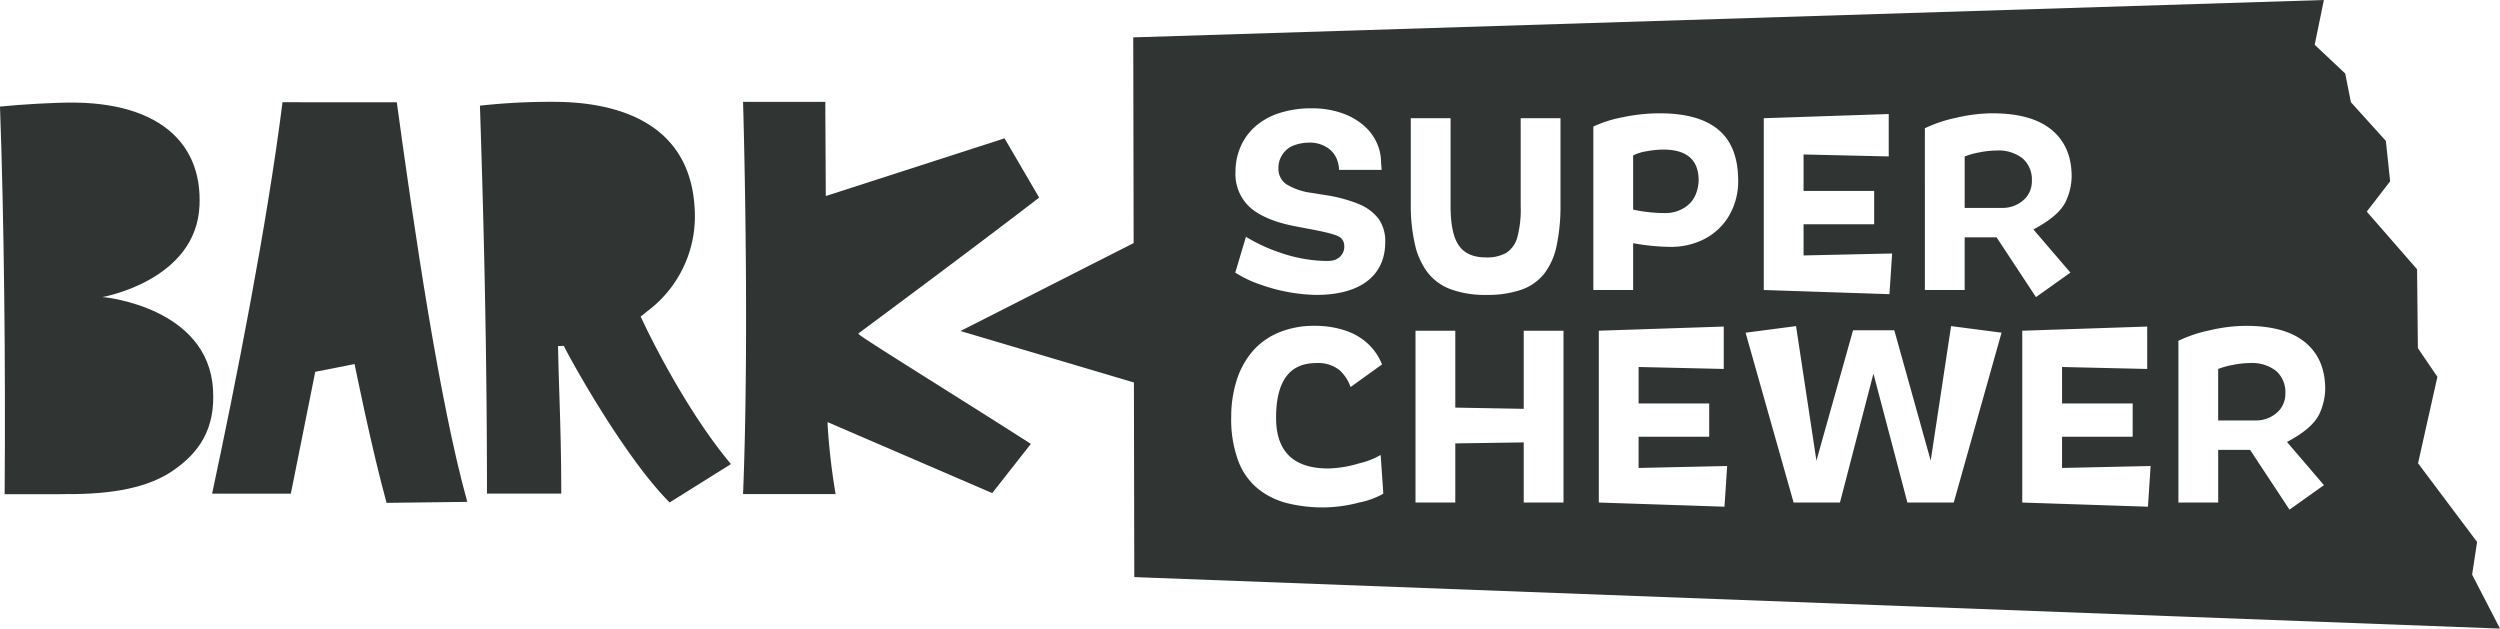
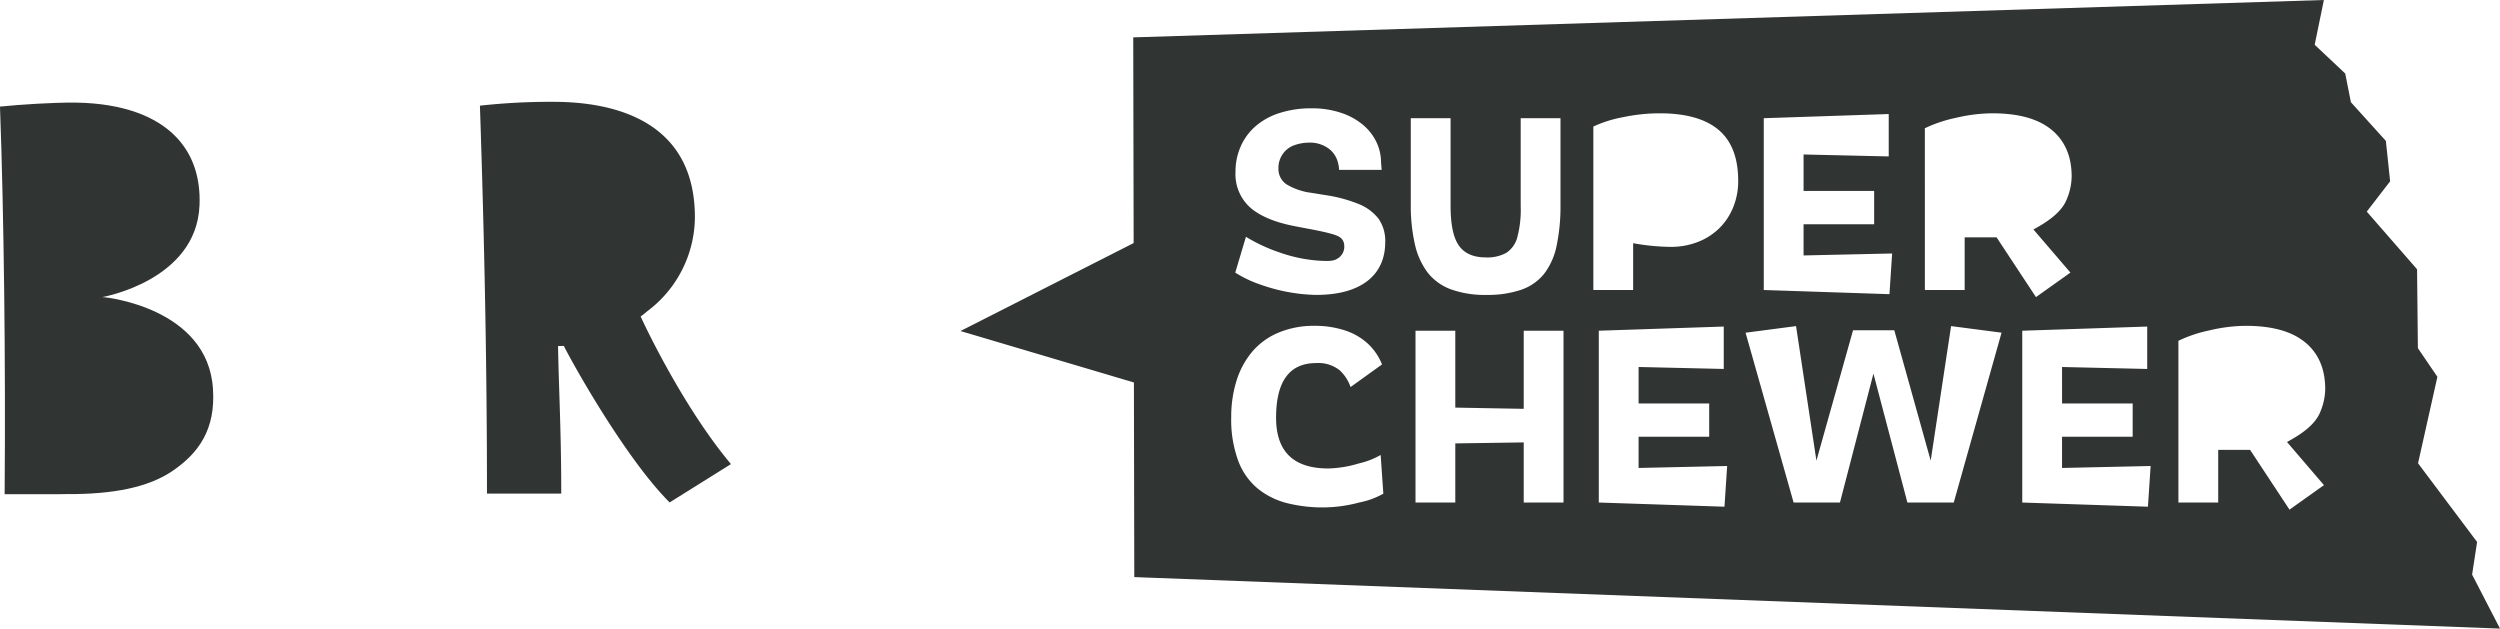
<svg xmlns="http://www.w3.org/2000/svg" viewBox="0 0 502 126.22">
  <path d="M42.769,78.166c-.967-16.441-21.76-18.48-21.821-18.482l-.464-.016S39.472,56.394,40.066,41.2c.217-5.549-1.333-10.121-4.6-13.59-4.139-4.394-11.02-6.816-19.9-7-.223,0-.455-.008-.693-.009-4.1-.031-10.7.376-14.874.8.791,21.6,1.147,51.382.933,77.829H12.049c.416,0,.826-.019,1.234-.016,9.58.072,16.558-1.4,21.333-4.633C39.9,91,43.3,86.2,42.769,78.166Z" style="fill:#303432" />
-   <path d="M172.341,67l.24-.2c.118-.1,21.212-15.689,36.081-27.123l-6.954-11.9L165.819,39.363l-.1-18.912H149.206s1.364,45.129,0,78.764H167.79a131.446,131.446,0,0,1-1.6-13.79l-.015-.665,33.061,14.252,7.763-9.881c-13.119-8.412-33.5-21.019-34.43-21.92Z" style="fill:#303432" />
-   <path d="M56.73,20.527c-3.132,24.809-9.4,56.429-14.137,78.6H58.4l4.9-24.462L71.2,73.1l.055.272c.035.175,3.367,16.712,6.37,27.6l16.209-.195c-5.583-20-10.667-54.714-14.158-80.241Z" style="fill:#303432" />
  <path d="M128.639,63.548l.187-.133a9.893,9.893,0,0,0,.986-.8,23.767,23.767,0,0,0,9.724-18.98c0-19.2-15.887-23.188-28.39-23.188a128.858,128.858,0,0,0-14.777.771c.949,28.526,1.412,53.3,1.416,77.9H112.7c0-8.175-.21-14.64-.408-20.8-.113-3.517-.166-5.364-.24-8.833l1.166-.026c1.87,3.75,12.489,22.7,21.246,31.43l12.311-7.7c-8.375-10-15.547-24.062-18.042-29.437Z" style="fill:#303432" />
-   <path d="M402.126,41.749a6.254,6.254,0,0,0,4.7-2.076l.027-.031A5.1,5.1,0,0,0,408,36.284a5.662,5.662,0,0,0-1.8-4.429,7.858,7.858,0,0,0-5.409-1.624,17.512,17.512,0,0,0-3.337.369,16.25,16.25,0,0,0-2.948.812l0,10.337Z" style="fill:#303432" />
-   <path d="M333.974,30.034a19.061,19.061,0,0,0-3.239.32,9.18,9.18,0,0,0-2.8.861V42.091a29.972,29.972,0,0,0,6.285.689,7.089,7.089,0,0,0,4.069-1.108,5.628,5.628,0,0,0,2.216-2.657,7.988,7.988,0,0,0,.584-2.78Q341.087,30.034,333.974,30.034Z" style="fill:#303432" />
-   <path d="M451.693,72.906a17.513,17.513,0,0,0-3.338.369,16.212,16.212,0,0,0-2.947.812l0,10.337h7.622a6.252,6.252,0,0,0,4.695-2.076l.028-.031a5.1,5.1,0,0,0,1.148-3.358,5.664,5.664,0,0,0-1.8-4.429A7.862,7.862,0,0,0,451.693,72.906Z" style="fill:#303432" />
  <path d="M496.4,115.384l1-6.555L485.544,93.023l3.885-17.358-3.918-5.759-.163-15.834-10.1-11.581,4.689-6.084-.855-8.116-7.022-7.765-1.14-5.765L464.79,8.99,466.635,0,229.542,7.442l-1.986.059.08,41.308-34.773,17.66L227.689,76.8l.075,39.075,1.778.074L502,126.22ZM386.511,25.753a27.387,27.387,0,0,1,6.236-2.092,32.664,32.664,0,0,1,7.309-.91q7.893,0,11.912,3.322t4.02,9.374a12.147,12.147,0,0,1-1,4.607c-1.035,2.593-3.887,4.521-6.676,6.022l7.428,8.662-6.918,4.92L400.91,47.651h-6.405l0,10.58h-7.99Zm-32.347-2.018,25.092-.836v8.513l-17.1-.394v7.317h14.177v6.692H362.155v6.266l17.783-.394-.536,8.169-25.238-.837Zm-81.155,77.148a28.588,28.588,0,0,1-7.211,1.008,29.6,29.6,0,0,1-7.259-.837,15.467,15.467,0,0,1-5.871-2.853,13.211,13.211,0,0,1-4-5.586,23.873,23.873,0,0,1-1.437-8.882,24.006,24.006,0,0,1,1.071-7.307,16.67,16.67,0,0,1,3.167-5.832,13.99,13.99,0,0,1,5.287-3.814,18.244,18.244,0,0,1,7.186-1.353,19.077,19.077,0,0,1,6.164.935,12.4,12.4,0,0,1,4.6,2.682,11.414,11.414,0,0,1,2.8,4.133l-6.311,4.542a8.2,8.2,0,0,0-2.217-3.392,6.87,6.87,0,0,0-4.7-1.42q-8.04,0-8.04,10.974,0,10.186,10.475,10.186a22.652,22.652,0,0,0,6.139-1.009,15.743,15.743,0,0,0,4.384-1.7l.537,7.775A15.974,15.974,0,0,1,273.009,100.883Zm-8.695-41.667a33.037,33.037,0,0,1-5.043-.468,34.765,34.765,0,0,1-6.09-1.575,23.381,23.381,0,0,1-5.141-2.435l2.145-7.186a33.948,33.948,0,0,0,6.991,3.224,29.763,29.763,0,0,0,7.43,1.55c1.722.1,3.042.208,3.946-.394a2.749,2.749,0,0,0,1.364-2.722,1.984,1.984,0,0,0-.95-1.624q-.949-.688-6.65-1.722l-2.046-.394q-6.091-1.131-9.136-3.715a9,9,0,0,1-3.045-7.259,12.572,12.572,0,0,1,1-4.994,11.511,11.511,0,0,1,2.948-4.085,13.516,13.516,0,0,1,4.847-2.706,20.632,20.632,0,0,1,6.5-.96,18.232,18.232,0,0,1,5.847.886,13.384,13.384,0,0,1,4.433,2.411,10.3,10.3,0,0,1,2.729,3.494,9.6,9.6,0,0,1,.926,4.134l.118,1.427h-8.547a6.579,6.579,0,0,0-.463-2.166,4.9,4.9,0,0,0-1.9-2.288A6.354,6.354,0,0,0,262.8,28.64a8.81,8.81,0,0,0-2.825.493,4.672,4.672,0,0,0-2.363,1.747,4.8,4.8,0,0,0-.9,2.878,3.73,3.73,0,0,0,1.608,3.248,12.778,12.778,0,0,0,5.067,1.722l2.729.443a28.967,28.967,0,0,1,6.772,1.821,9.523,9.523,0,0,1,3.922,2.928,7.751,7.751,0,0,1,1.34,4.749C278.151,55.033,273.539,59.216,264.314,59.216Zm18.972-18.257V23.735h7.99V41.352q0,5.61,1.68,7.972t5.384,2.362a7.874,7.874,0,0,0,4.117-.91,5.361,5.361,0,0,0,2.193-3.026,21.6,21.6,0,0,0,.706-6.4V23.735h7.991V40.959a38.886,38.886,0,0,1-.78,8.39,13.72,13.72,0,0,1-2.509,5.634,10.113,10.113,0,0,1-4.6,3.2,20.856,20.856,0,0,1-7.016,1.034,20,20,0,0,1-7.065-1.108,10.522,10.522,0,0,1-4.677-3.346,14.648,14.648,0,0,1-2.582-5.684A35.058,35.058,0,0,1,283.286,40.959Zm30.668,59.948h-7.991V88.835l-13.739.2v11.875h-7.99v-34.5h7.99V81.847l13.739.247V66.411h7.991Zm32.321.837-25.238-.837v-34.5l25.092-.837v8.514l-17.1-.394V81.01h14.177V87.7H329.028v6.266l17.783-.394ZM348.031,41.6a12.381,12.381,0,0,1-2.8,4.232,12.66,12.66,0,0,1-4.312,2.756,14.743,14.743,0,0,1-5.432.984,43.95,43.95,0,0,1-7.552-.738v9.4h-7.99V25.408a24.7,24.7,0,0,1,5.92-1.87,36.086,36.086,0,0,1,7.381-.787q7.891,0,11.838,3.322t3.948,10.26A13.858,13.858,0,0,1,348.031,41.6Zm44.282,59.309h-9.306l-6.821-25.884-6.724,25.884h-9.305l-9.648-34.1,10.135-1.328,4.093,27.016,7.356-26.18h8.282l7.309,26.18,4.093-27.016L401.911,66.8Zm38.994.837-25.237-.837v-34.5l25.091-.837v8.514l-17.1-.394V81.01h14.178V87.7H414.06v6.266l17.783-.394Zm35.343-4.331-6.918,4.921-7.916-12.008h-6.4l0,10.58h-7.991V68.428a27.4,27.4,0,0,1,6.237-2.091,32.655,32.655,0,0,1,7.308-.91q7.893,0,11.912,3.321t4.02,9.374a12.148,12.148,0,0,1-1,4.608c-1.035,2.592-3.886,4.52-6.675,6.022Z" style="fill:#303432" />
</svg>